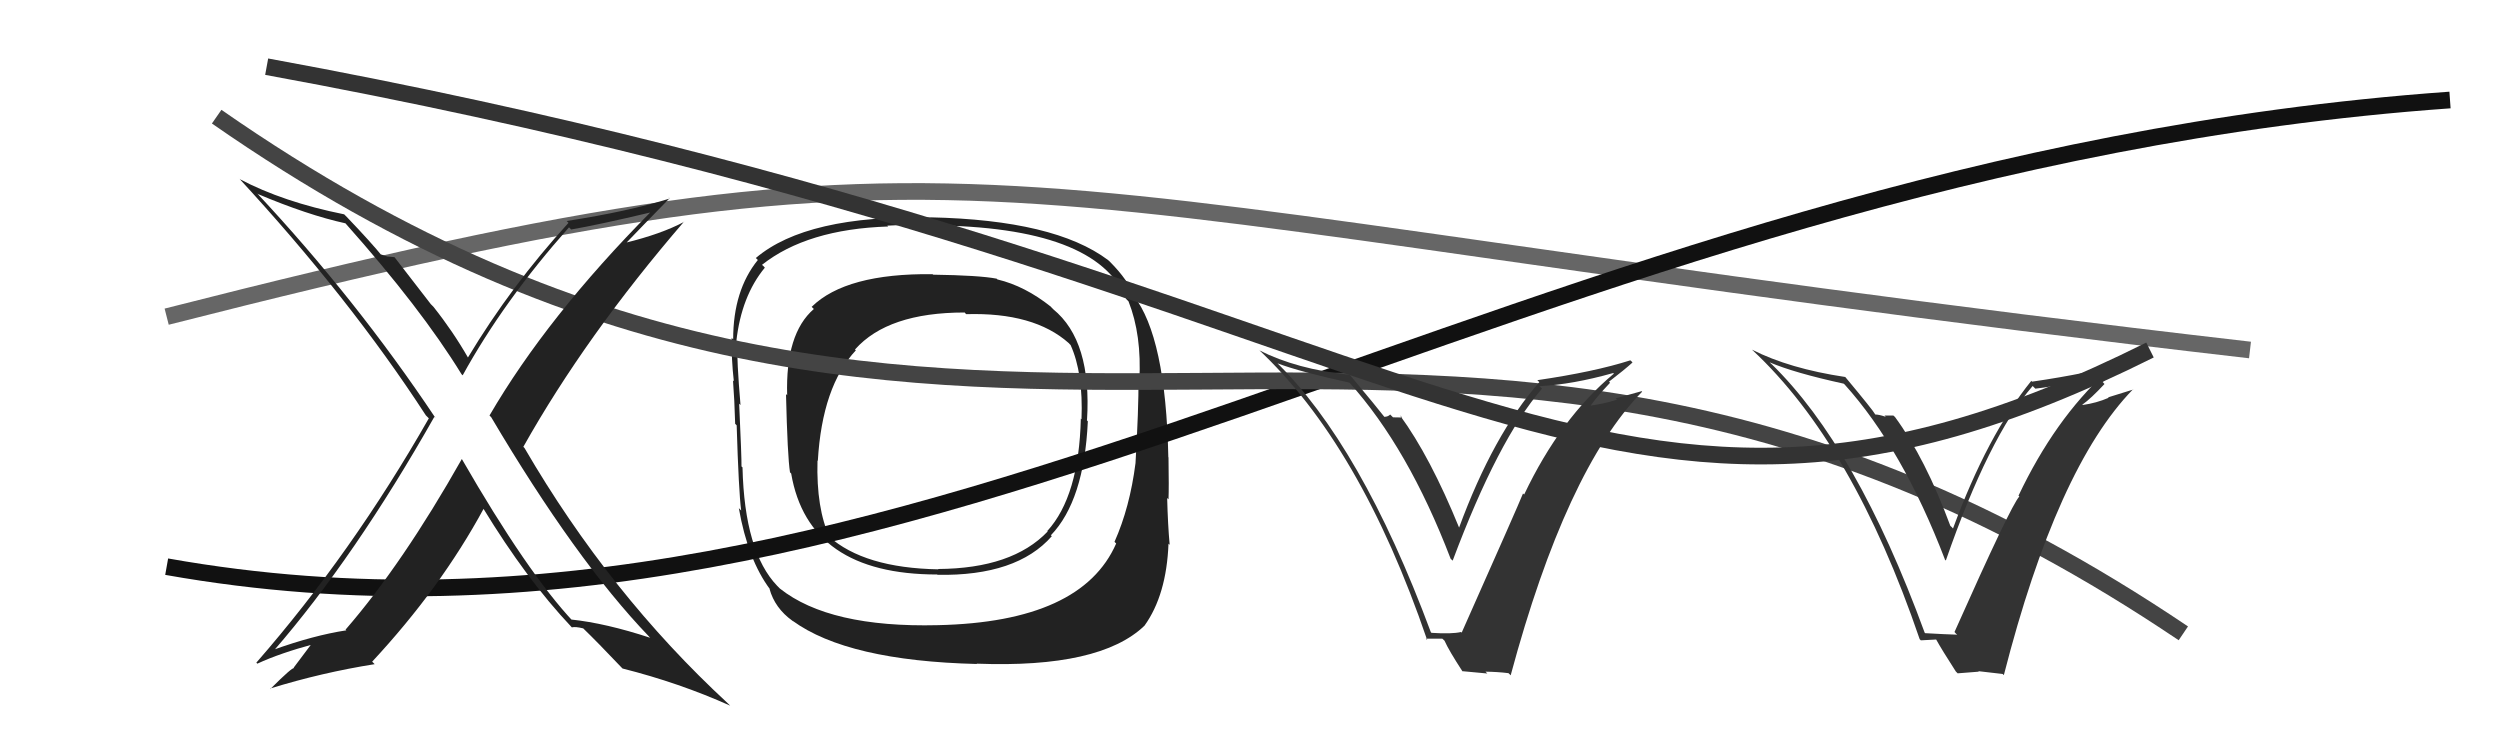
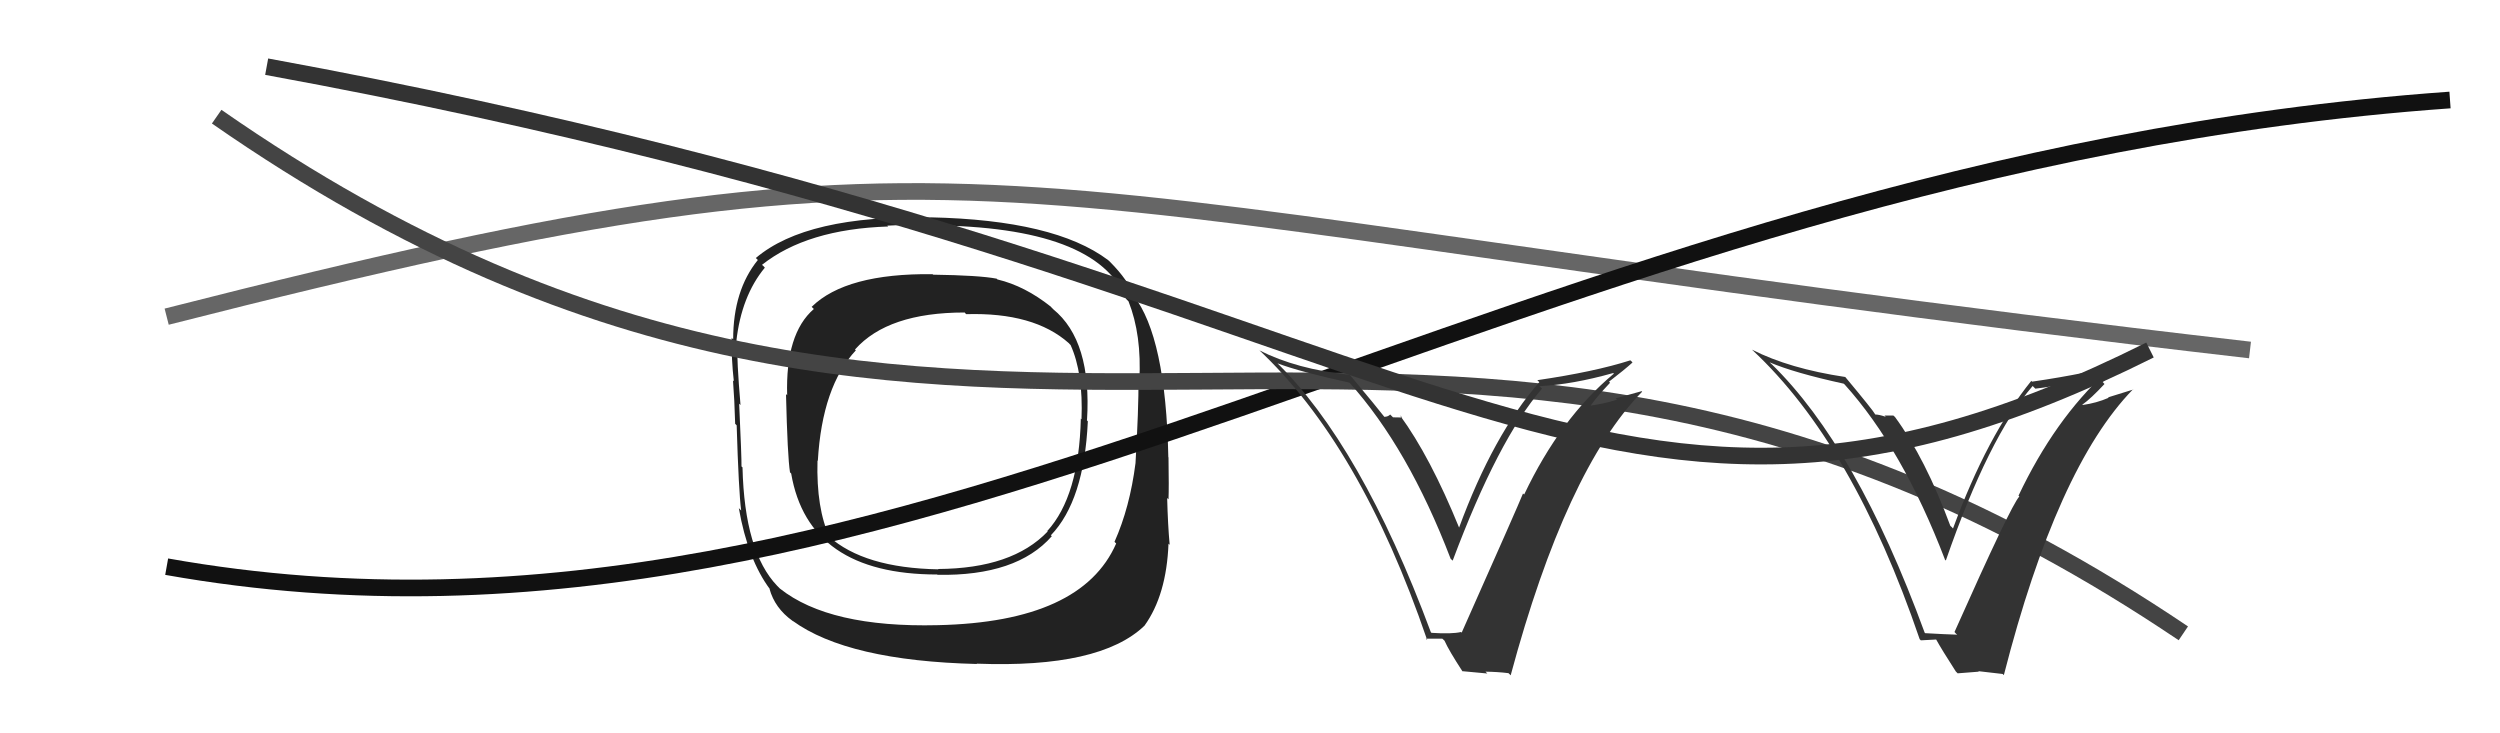
<svg xmlns="http://www.w3.org/2000/svg" width="150" height="44" viewBox="0,0,150,44">
  <path d="M10 19 C61 6,57 12,135 21" stroke="#666" fill="none" />
  <path fill="#222" d="M63.10 18.46L63.11 18.47L63.05 18.40Q61.49 17.16 59.86 16.77L59.85 16.77L59.80 16.72Q58.76 16.52 55.98 16.48L55.92 16.41L55.96 16.45Q50.76 16.39 48.70 18.41L48.69 18.40L48.83 18.54Q47.12 20.02 47.23 23.72L47.20 23.68L47.16 23.65Q47.25 27.39 47.40 28.34L47.39 28.33L47.47 28.41Q48.51 34.47 56.24 34.47L56.22 34.46L56.25 34.49Q61.01 34.57 63.11 32.17L63.10 32.16L63.05 32.12Q65.05 30.04 65.27 25.28L65.15 25.15L65.22 25.22Q65.52 20.45 63.19 18.55ZM56.27 37.52L56.24 37.49L56.27 37.51Q49.76 37.67 46.79 35.31L46.74 35.26L46.64 35.16Q44.67 33.11 44.55 28.04L44.50 28.00L44.49 27.98Q44.50 27.50 44.35 24.22L44.41 24.28L44.43 24.30Q44.20 21.60 44.24 20.53L44.30 20.59L44.18 20.48Q44.48 17.77 45.89 16.06L45.83 15.99L45.72 15.89Q48.42 13.75 53.29 13.59L53.26 13.56L53.23 13.54Q54.97 13.45 55.84 13.49L55.89 13.53L55.87 13.52Q65.82 13.60 67.57 17.94L67.59 17.96L67.71 18.08Q68.51 20.10 68.36 22.84L68.28 22.77L68.31 22.79Q68.32 24.51 68.13 27.79L68.15 27.81L68.13 27.79Q67.79 30.45 66.87 32.51L67.02 32.66L66.97 32.61Q64.91 37.32 56.27 37.51ZM68.61 37.48L68.59 37.46L68.67 37.54Q69.99 35.70 70.11 32.62L70.17 32.68L70.18 32.69Q70.07 31.48 70.03 29.88L70.11 29.96L70.11 29.96Q70.14 29.27 70.11 27.44L70.12 27.45L70.10 27.43Q69.95 20.21 68.01 17.73L68.14 17.86L68.01 17.73Q67.71 16.83 66.61 15.72L66.57 15.68L66.48 15.60Q63.28 13.20 55.82 13.04L55.78 13.00L55.83 13.05Q48.40 12.89 45.35 15.48L45.37 15.50L45.47 15.60Q43.99 17.43 43.99 20.36L43.84 20.22L43.90 20.27Q43.88 21.55 44.03 22.88L44.07 22.91L43.98 22.83Q44.07 23.98 44.11 25.43L44.06 25.38L44.20 25.52Q44.32 29.45 44.47 30.63L44.31 30.47L44.33 30.49Q44.87 33.58 46.21 35.37L46.16 35.32L46.17 35.33Q46.49 36.49 47.55 37.25L47.61 37.30L47.56 37.25Q50.86 39.65 58.63 39.84L58.55 39.76L58.62 39.82Q66.01 40.10 68.67 37.54ZM64.92 25.19L64.86 25.13L64.85 25.11Q64.74 29.77 62.84 31.86L62.77 31.79L62.86 31.89Q60.74 34.11 56.29 34.14L56.29 34.14L56.30 34.16Q51.85 34.08 49.72 32.18L49.74 32.21L49.79 32.26Q48.97 30.52 49.05 27.63L49.11 27.69L49.07 27.65Q49.33 23.19 51.35 21.02L51.34 21.01L51.30 20.97Q53.27 18.75 57.87 18.75L57.84 18.71L57.97 18.85Q62.04 18.73 64.13 20.59L64.21 20.68L64.23 20.69Q65.00 22.38 64.89 25.16Z" />
  <path d="M10 34 C55 42,91 10,147 6" stroke="#111" fill="none" />
  <path d="M13 7 C59 39,85 7,131 38" stroke="#444" fill="none" />
  <path fill="#333" d="M115.43 37.91L115.50 37.98L115.48 37.96Q111.40 26.81 106.27 21.82L106.31 21.87L106.18 21.74Q107.65 22.37 110.62 23.02L110.68 23.07L110.67 23.06Q114.15 26.92 116.70 33.58L116.66 33.55L116.75 33.63Q119.33 26.20 121.96 23.16L122.10 23.30L122.12 23.32Q124.00 23.10 126.43 22.42L126.33 22.31L126.36 22.34Q123.28 25.17 121.11 29.74L121.08 29.70L121.16 29.79Q120.66 30.31 117.27 37.92L117.35 38.01L117.43 38.08Q116.72 38.06 115.51 37.99ZM120.13 40.41L120.06 40.34L120.23 40.51Q123.42 28.04 127.98 23.36L128.00 23.37L126.49 23.84L126.51 23.87Q125.80 24.18 124.96 24.30L124.85 24.19L124.94 24.28Q125.45 23.92 126.27 23.04L126.27 23.04L126.15 22.91Q127.11 22.18 127.56 21.76L127.50 21.70L127.56 21.75Q125.35 22.40 121.92 22.90L121.89 22.86L121.88 22.85Q119.24 26.11 117.18 31.71L117.11 31.63L117.02 31.55Q115.52 27.50 113.70 25.02L113.60 24.93L113.07 24.93L113.15 25.01Q112.74 24.87 112.51 24.87L112.67 25.03L112.51 24.86Q112.41 24.65 110.70 22.60L110.57 22.47L110.72 22.62Q107.37 22.12 105.12 20.98L105.07 20.93L105.14 21.00Q111.18 26.62 115.18 38.35L115.25 38.42L116.19 38.37L116.13 38.30Q116.51 38.99 117.35 40.29L117.46 40.40L118.73 40.30L118.70 40.27Q119.52 40.37 120.17 40.44Z" />
  <path fill="#333" d="M85.86 37.94L85.85 37.93L85.85 37.93Q81.66 26.66 76.52 21.67L76.68 21.84L76.65 21.80Q78.00 22.31 80.97 22.96L81.07 23.06L80.95 22.94Q84.49 26.87 87.04 33.53L87.12 33.60L87.16 33.64Q89.89 26.36 92.52 23.32L92.44 23.24L92.37 23.17Q94.36 23.07 96.80 22.38L96.81 22.40L96.83 22.42Q93.62 25.10 91.45 29.67L91.37 29.60L91.38 29.61Q91.09 30.34 87.70 37.96L87.76 38.01L87.66 37.92Q87.11 38.05 85.89 37.97ZM90.49 40.37L90.49 40.37L90.64 40.52Q93.96 28.19 98.53 23.50L98.50 23.47L96.94 23.90L97.02 23.98Q96.24 24.23 95.40 24.34L95.40 24.33L95.42 24.36Q95.78 23.84 96.60 22.97L96.59 22.95L96.54 22.90Q97.49 22.17 97.95 21.75L97.89 21.68L97.82 21.62Q95.66 22.31 92.24 22.81L92.27 22.84L92.36 22.93Q89.60 26.07 87.54 31.67L87.55 31.68L87.56 31.69Q85.81 27.39 83.99 24.91L84.13 25.05L83.58 25.04L83.41 24.87Q83.28 25.01 83.05 25.01L83.04 25.00L83.06 25.01Q82.70 24.54 80.99 22.49L81.04 22.54L80.99 22.49Q77.80 22.16 75.56 21.02L75.49 20.95L75.46 20.92Q81.63 26.67 85.63 38.40L85.55 38.32L86.54 38.32L86.67 38.44Q86.92 39.01 87.76 40.30L87.73 40.27L89.24 40.41L89.13 40.30Q89.87 40.31 90.51 40.39Z" />
  <path d="M16 4 C87 17,95 38,129 21" stroke="#333" fill="none" />
-   <path fill="#222" d="M27.58 27.40L27.61 27.43L27.71 27.54Q24.17 33.81 20.74 37.77L20.63 37.66L20.78 37.82Q18.81 38.12 16.37 39.00L16.33 38.96L16.42 39.05Q21.30 33.42 26.06 25.01L26.08 25.03L26.13 25.08Q21.37 17.95 15.39 11.56L15.56 11.73L15.47 11.64Q18.45 12.90 20.73 13.40L20.72 13.39L20.71 13.38Q25.26 18.49 27.69 22.45L27.69 22.45L27.76 22.52Q30.22 18.05 34.14 13.64L34.12 13.62L34.27 13.77Q35.90 13.49 39.10 12.73L38.92 12.55L39.06 12.70Q32.83 18.99 29.37 24.93L29.44 25.00L29.47 25.03Q34.54 33.60 38.92 38.17L38.99 38.25L39.02 38.27Q36.35 37.39 34.26 37.17L34.28 37.19L34.41 37.31Q31.63 34.35 27.71 27.54ZM34.16 37.49L34.33 37.66L34.32 37.64Q34.53 37.59 34.98 37.70L34.99 37.70L34.99 37.70Q35.82 38.50 37.34 40.10L37.29 40.04L37.35 40.11Q40.76 40.97 43.81 42.34L43.82 42.35L43.67 42.20Q36.57 35.64 31.47 26.88L31.48 26.89L31.40 26.81Q35.14 20.15 41.04 13.30L41.17 13.43L41.05 13.31Q39.68 14.04 37.51 14.57L37.45 14.51L37.55 14.60Q38.42 13.69 40.17 11.90L40.08 11.80L40.19 11.91Q37.69 12.69 34.00 13.26L34.11 13.37L34.11 13.37Q30.66 17.15 28.07 21.46L28.00 21.39L28.10 21.49Q27.18 19.88 26.00 18.40L25.85 18.25L23.67 15.43L23.25 15.39L23.27 15.40Q23.04 15.33 22.81 15.25L22.93 15.37L22.96 15.40Q22.30 14.58 20.81 13.02L20.71 12.92L20.65 12.86Q16.98 12.12 14.39 10.75L14.34 10.70L14.24 10.59Q20.98 17.88 25.55 24.92L25.65 25.02L25.73 25.10Q21.13 33.17 15.38 39.76L15.35 39.73L15.44 39.82Q16.79 39.19 18.92 38.62L18.80 38.49L17.62 40.06L17.65 40.09Q17.56 40.00 16.23 41.33L16.33 41.44L16.21 41.31Q19.32 40.35 22.48 39.85L22.42 39.79L22.33 39.70Q26.44 35.28 29.02 30.52L28.96 30.46L28.98 30.48Q31.58 34.75 34.28 37.61Z" />
</svg>